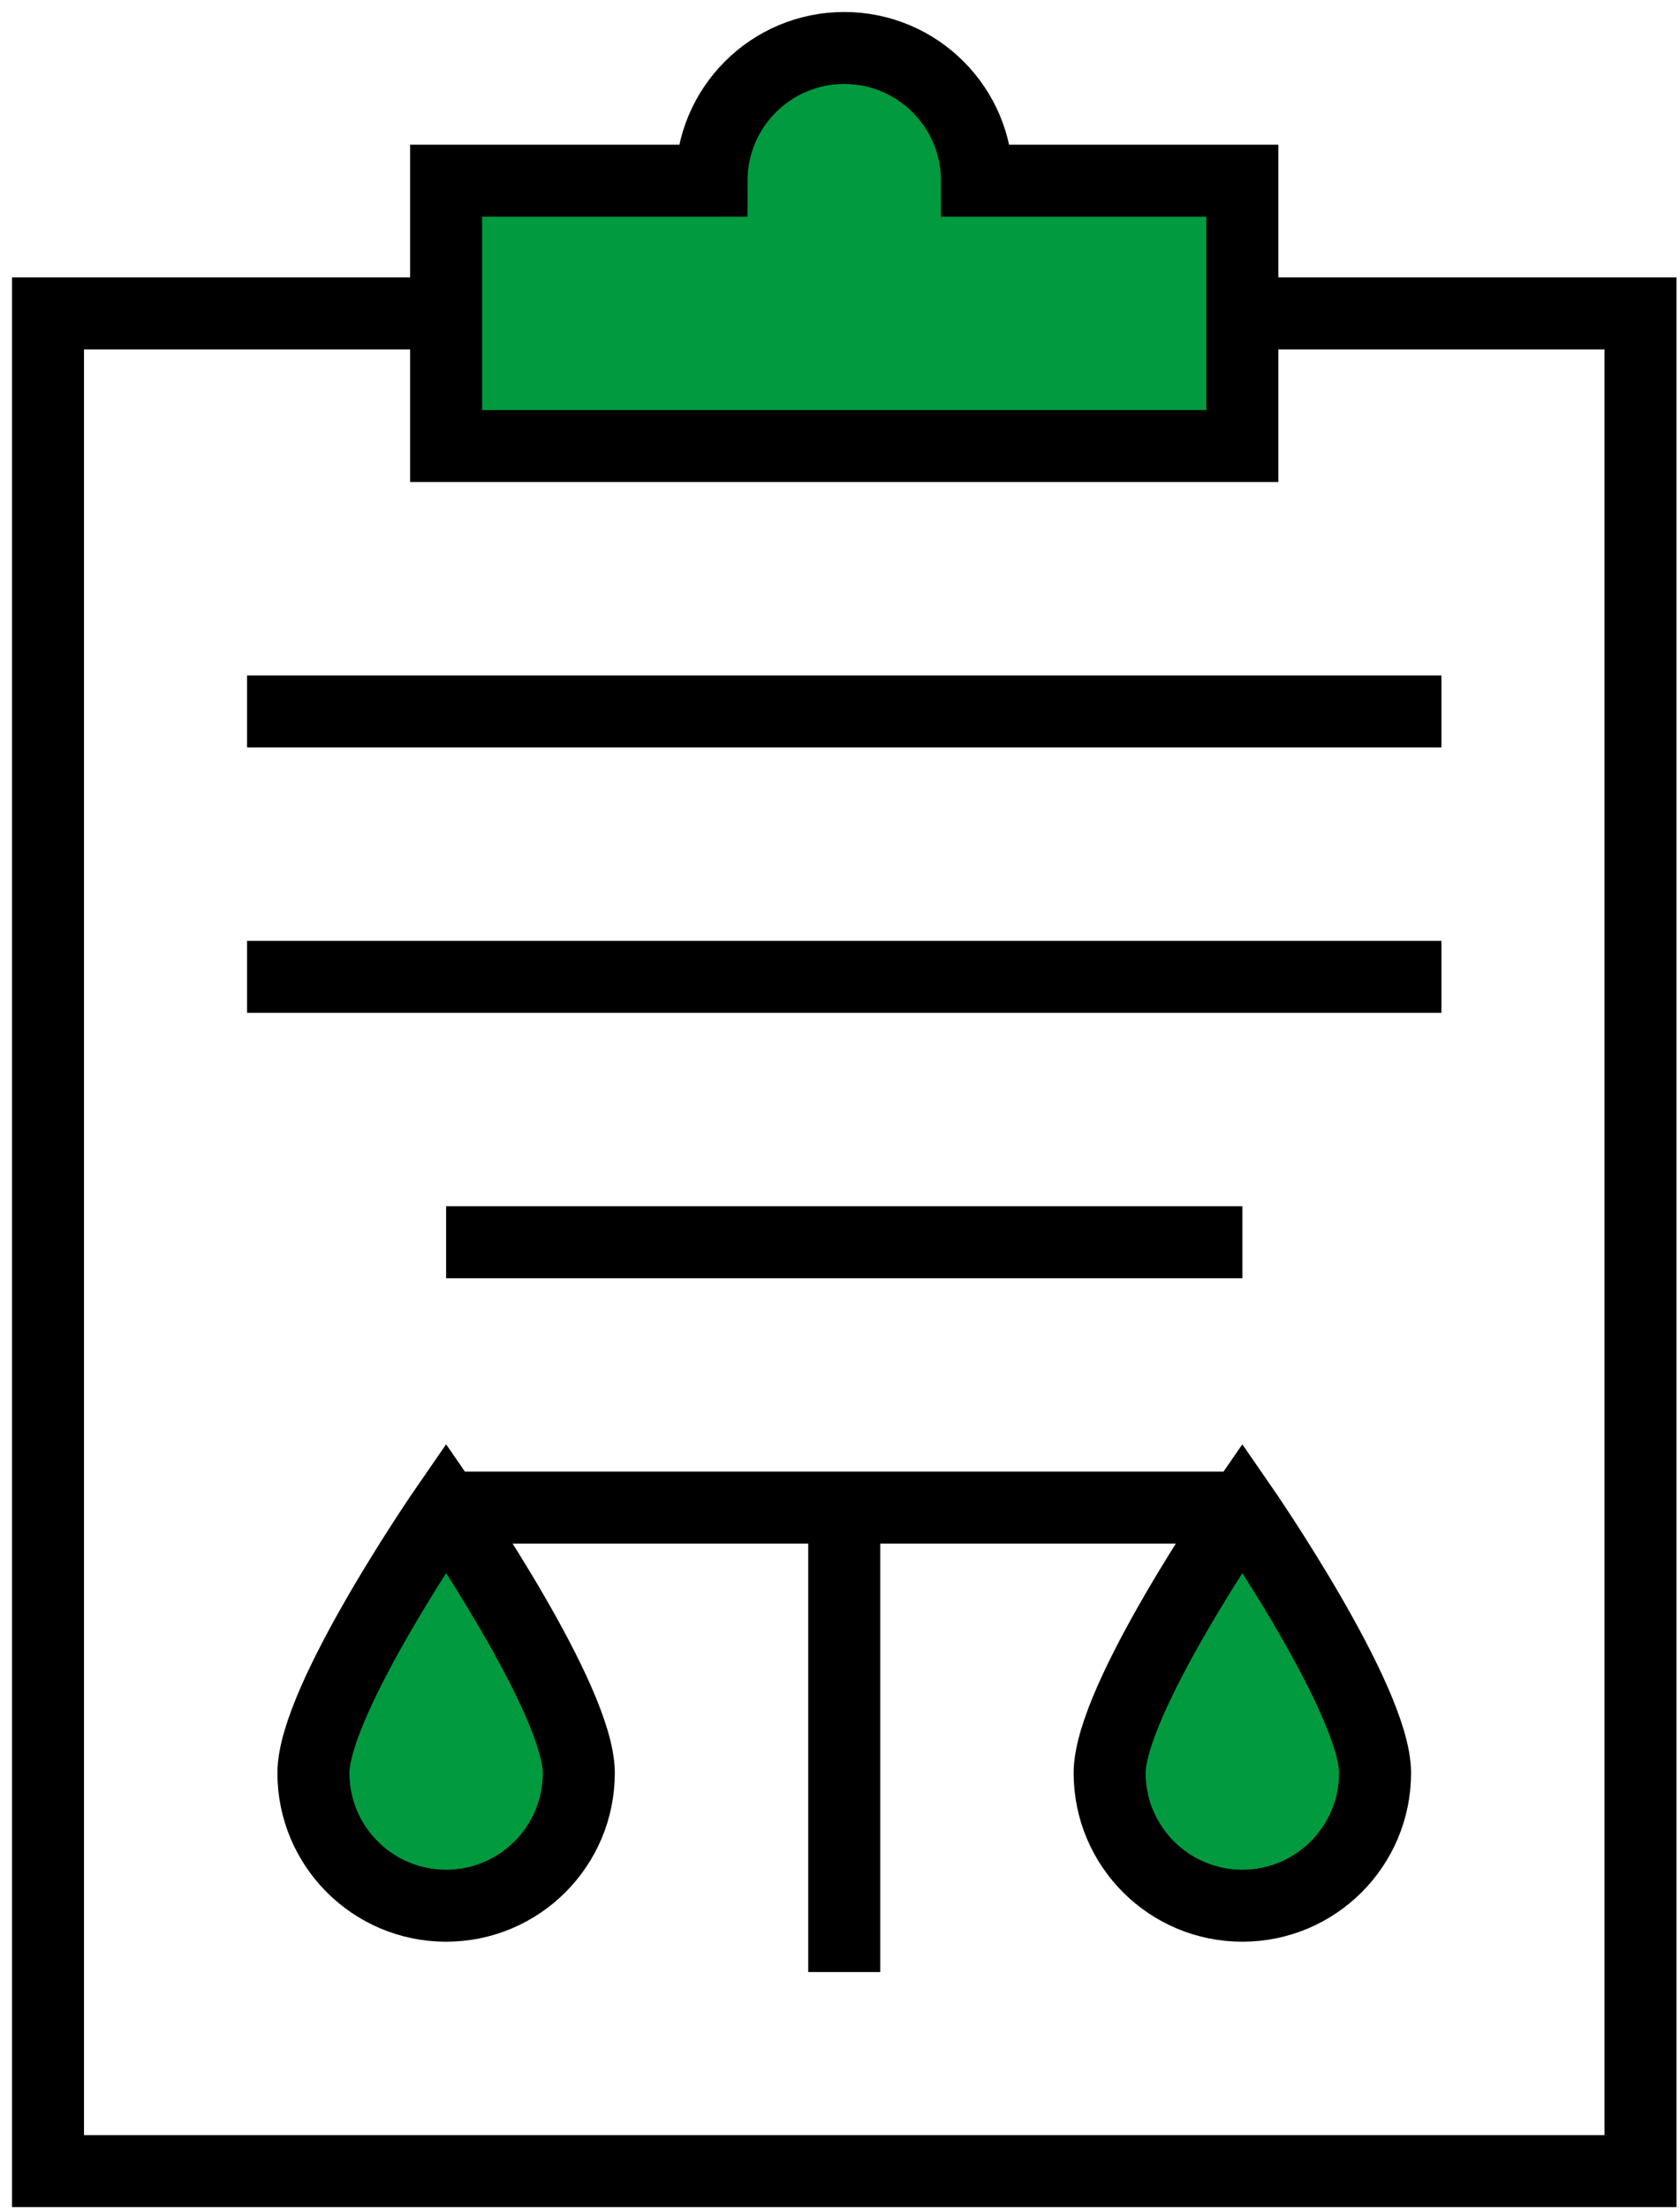
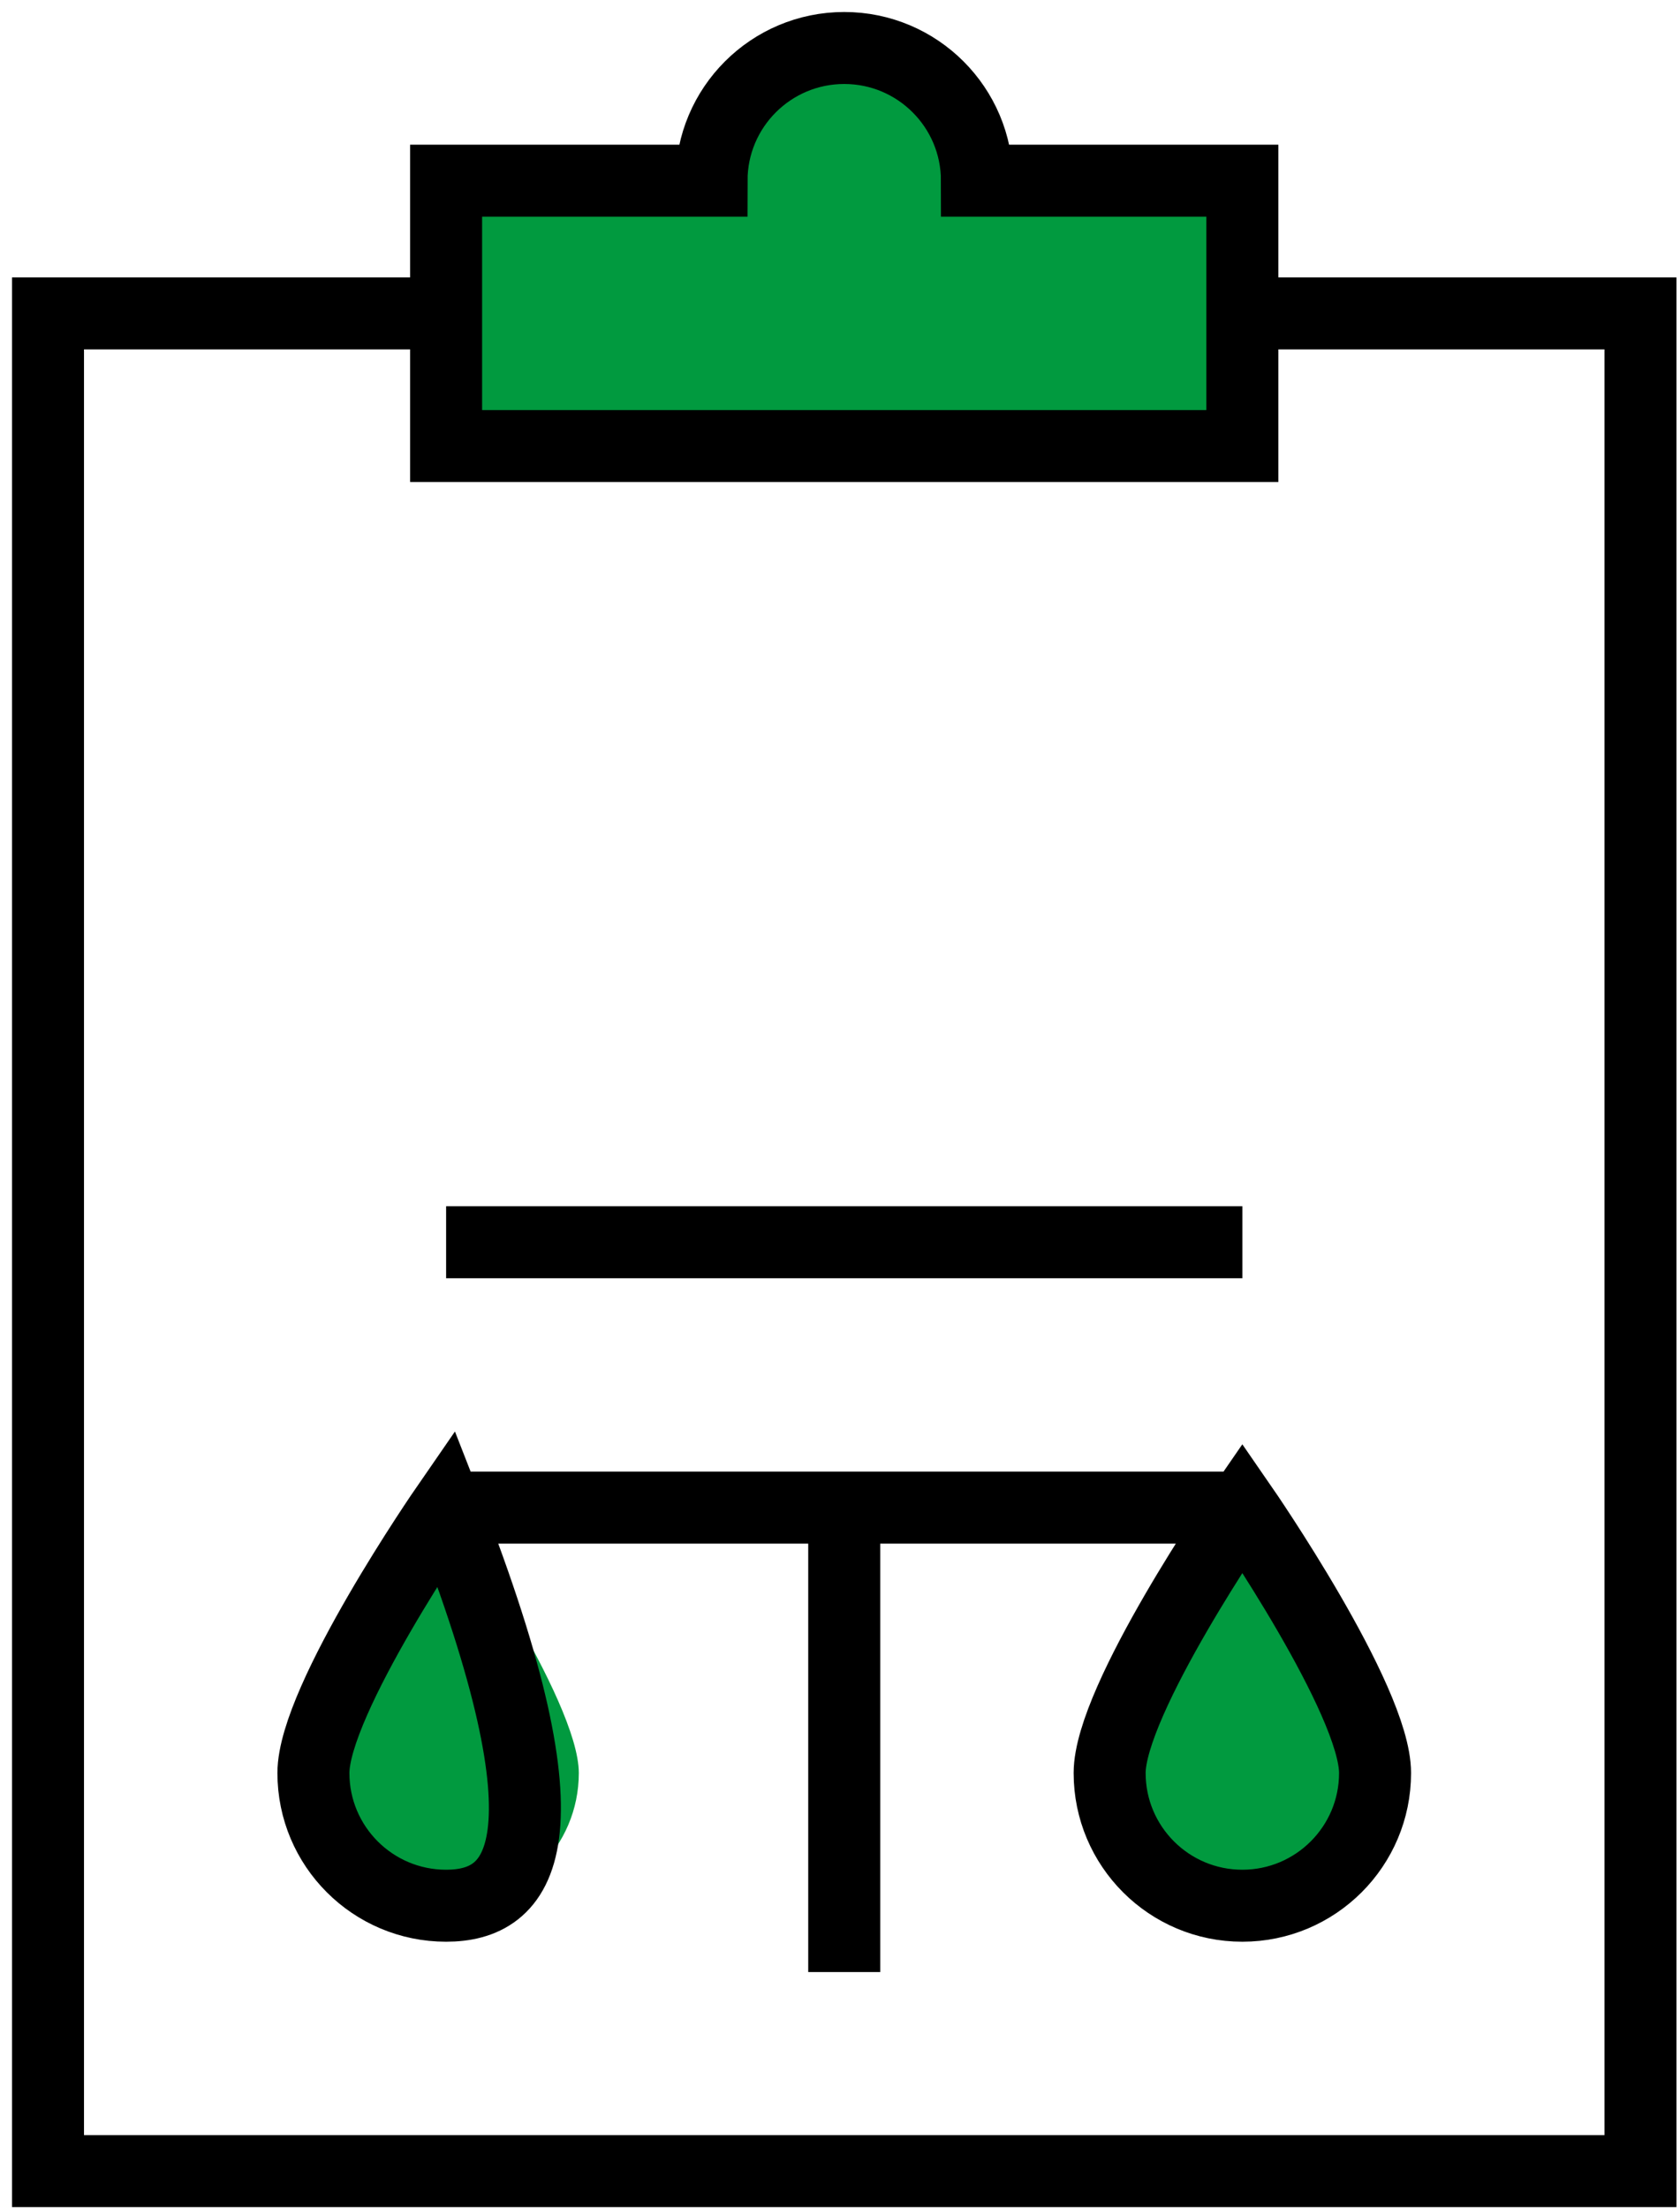
<svg xmlns="http://www.w3.org/2000/svg" width="70" height="92" viewBox="0 0 70 92" fill="none">
  <path d="M51.765 13.059H68.353V90.471H2V13.059H18.588" stroke="black" stroke-width="3" stroke-miterlimit="10" />
  <path d="M40.706 7.529C40.706 4.476 38.23 2 35.177 2C32.123 2 29.647 4.476 29.647 7.529H18.588V18.588H51.765V7.529H40.706Z" fill="#019A3F" stroke="black" stroke-width="3" stroke-miterlimit="10" />
  <path d="M18.588 62.824C18.588 62.824 24.117 70.829 24.117 73.882C24.117 76.936 21.642 79.412 18.588 79.412C15.534 79.412 13.059 76.936 13.059 73.882C13.059 70.829 18.588 62.824 18.588 62.824H51.764C51.764 62.824 57.294 70.829 57.294 73.882C57.294 76.936 54.818 79.412 51.764 79.412C48.711 79.412 46.235 76.936 46.235 73.882C46.235 70.829 51.764 62.824 51.764 62.824" fill="#019A3F" />
-   <path d="M18.588 62.824C18.588 62.824 24.117 70.829 24.117 73.882C24.117 76.936 21.642 79.412 18.588 79.412C15.534 79.412 13.059 76.936 13.059 73.882C13.059 70.829 18.588 62.824 18.588 62.824ZM18.588 62.824H51.764M51.764 62.824C51.764 62.824 57.294 70.829 57.294 73.882C57.294 76.936 54.818 79.412 51.764 79.412C48.711 79.412 46.235 76.936 46.235 73.882C46.235 70.829 51.764 62.824 51.764 62.824Z" stroke="black" stroke-width="3" stroke-miterlimit="10" />
+   <path d="M18.588 62.824C24.117 76.936 21.642 79.412 18.588 79.412C15.534 79.412 13.059 76.936 13.059 73.882C13.059 70.829 18.588 62.824 18.588 62.824ZM18.588 62.824H51.764M51.764 62.824C51.764 62.824 57.294 70.829 57.294 73.882C57.294 76.936 54.818 79.412 51.764 79.412C48.711 79.412 46.235 76.936 46.235 73.882C46.235 70.829 51.764 62.824 51.764 62.824Z" stroke="black" stroke-width="3" stroke-miterlimit="10" />
  <path d="M35.176 62.824V82.176" stroke="black" stroke-width="3" stroke-miterlimit="10" />
-   <path d="M10.294 29.647H60.059" stroke="black" stroke-width="3" stroke-miterlimit="10" />
-   <path d="M10.294 40.706H60.059" stroke="black" stroke-width="3" stroke-miterlimit="10" />
  <path d="M18.588 51.765H51.765" stroke="black" stroke-width="3" stroke-miterlimit="10" />
</svg>